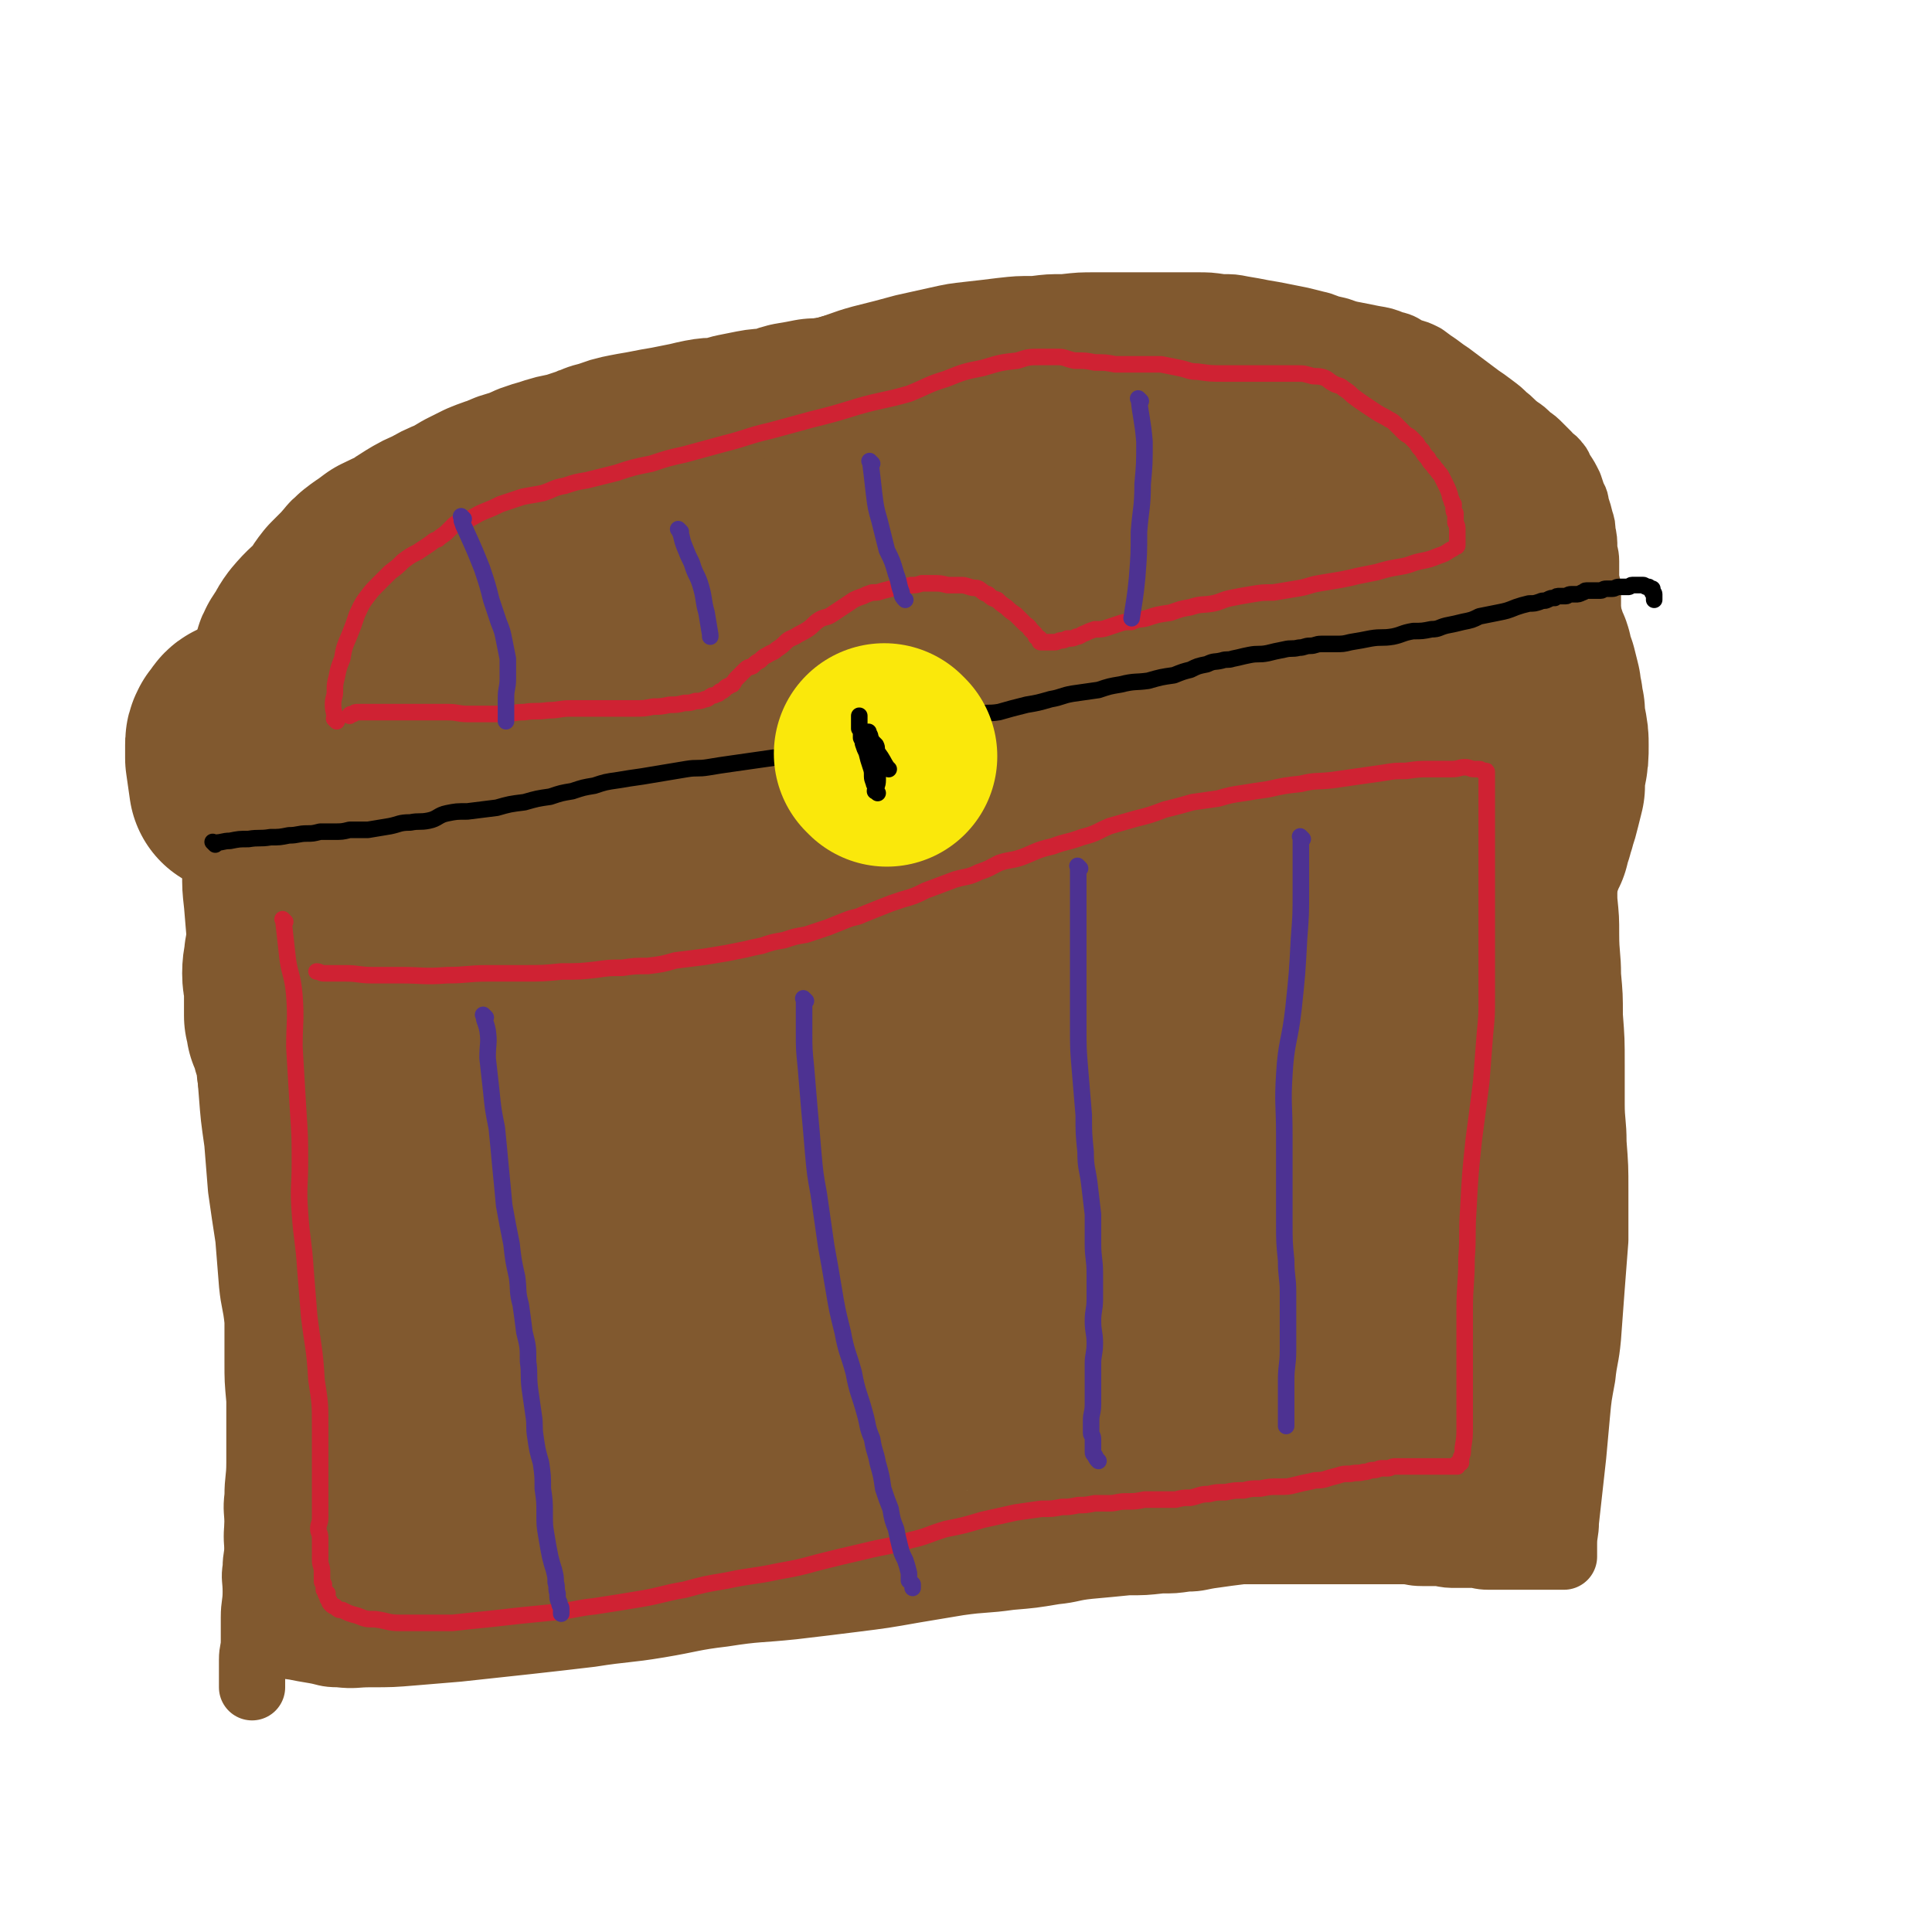
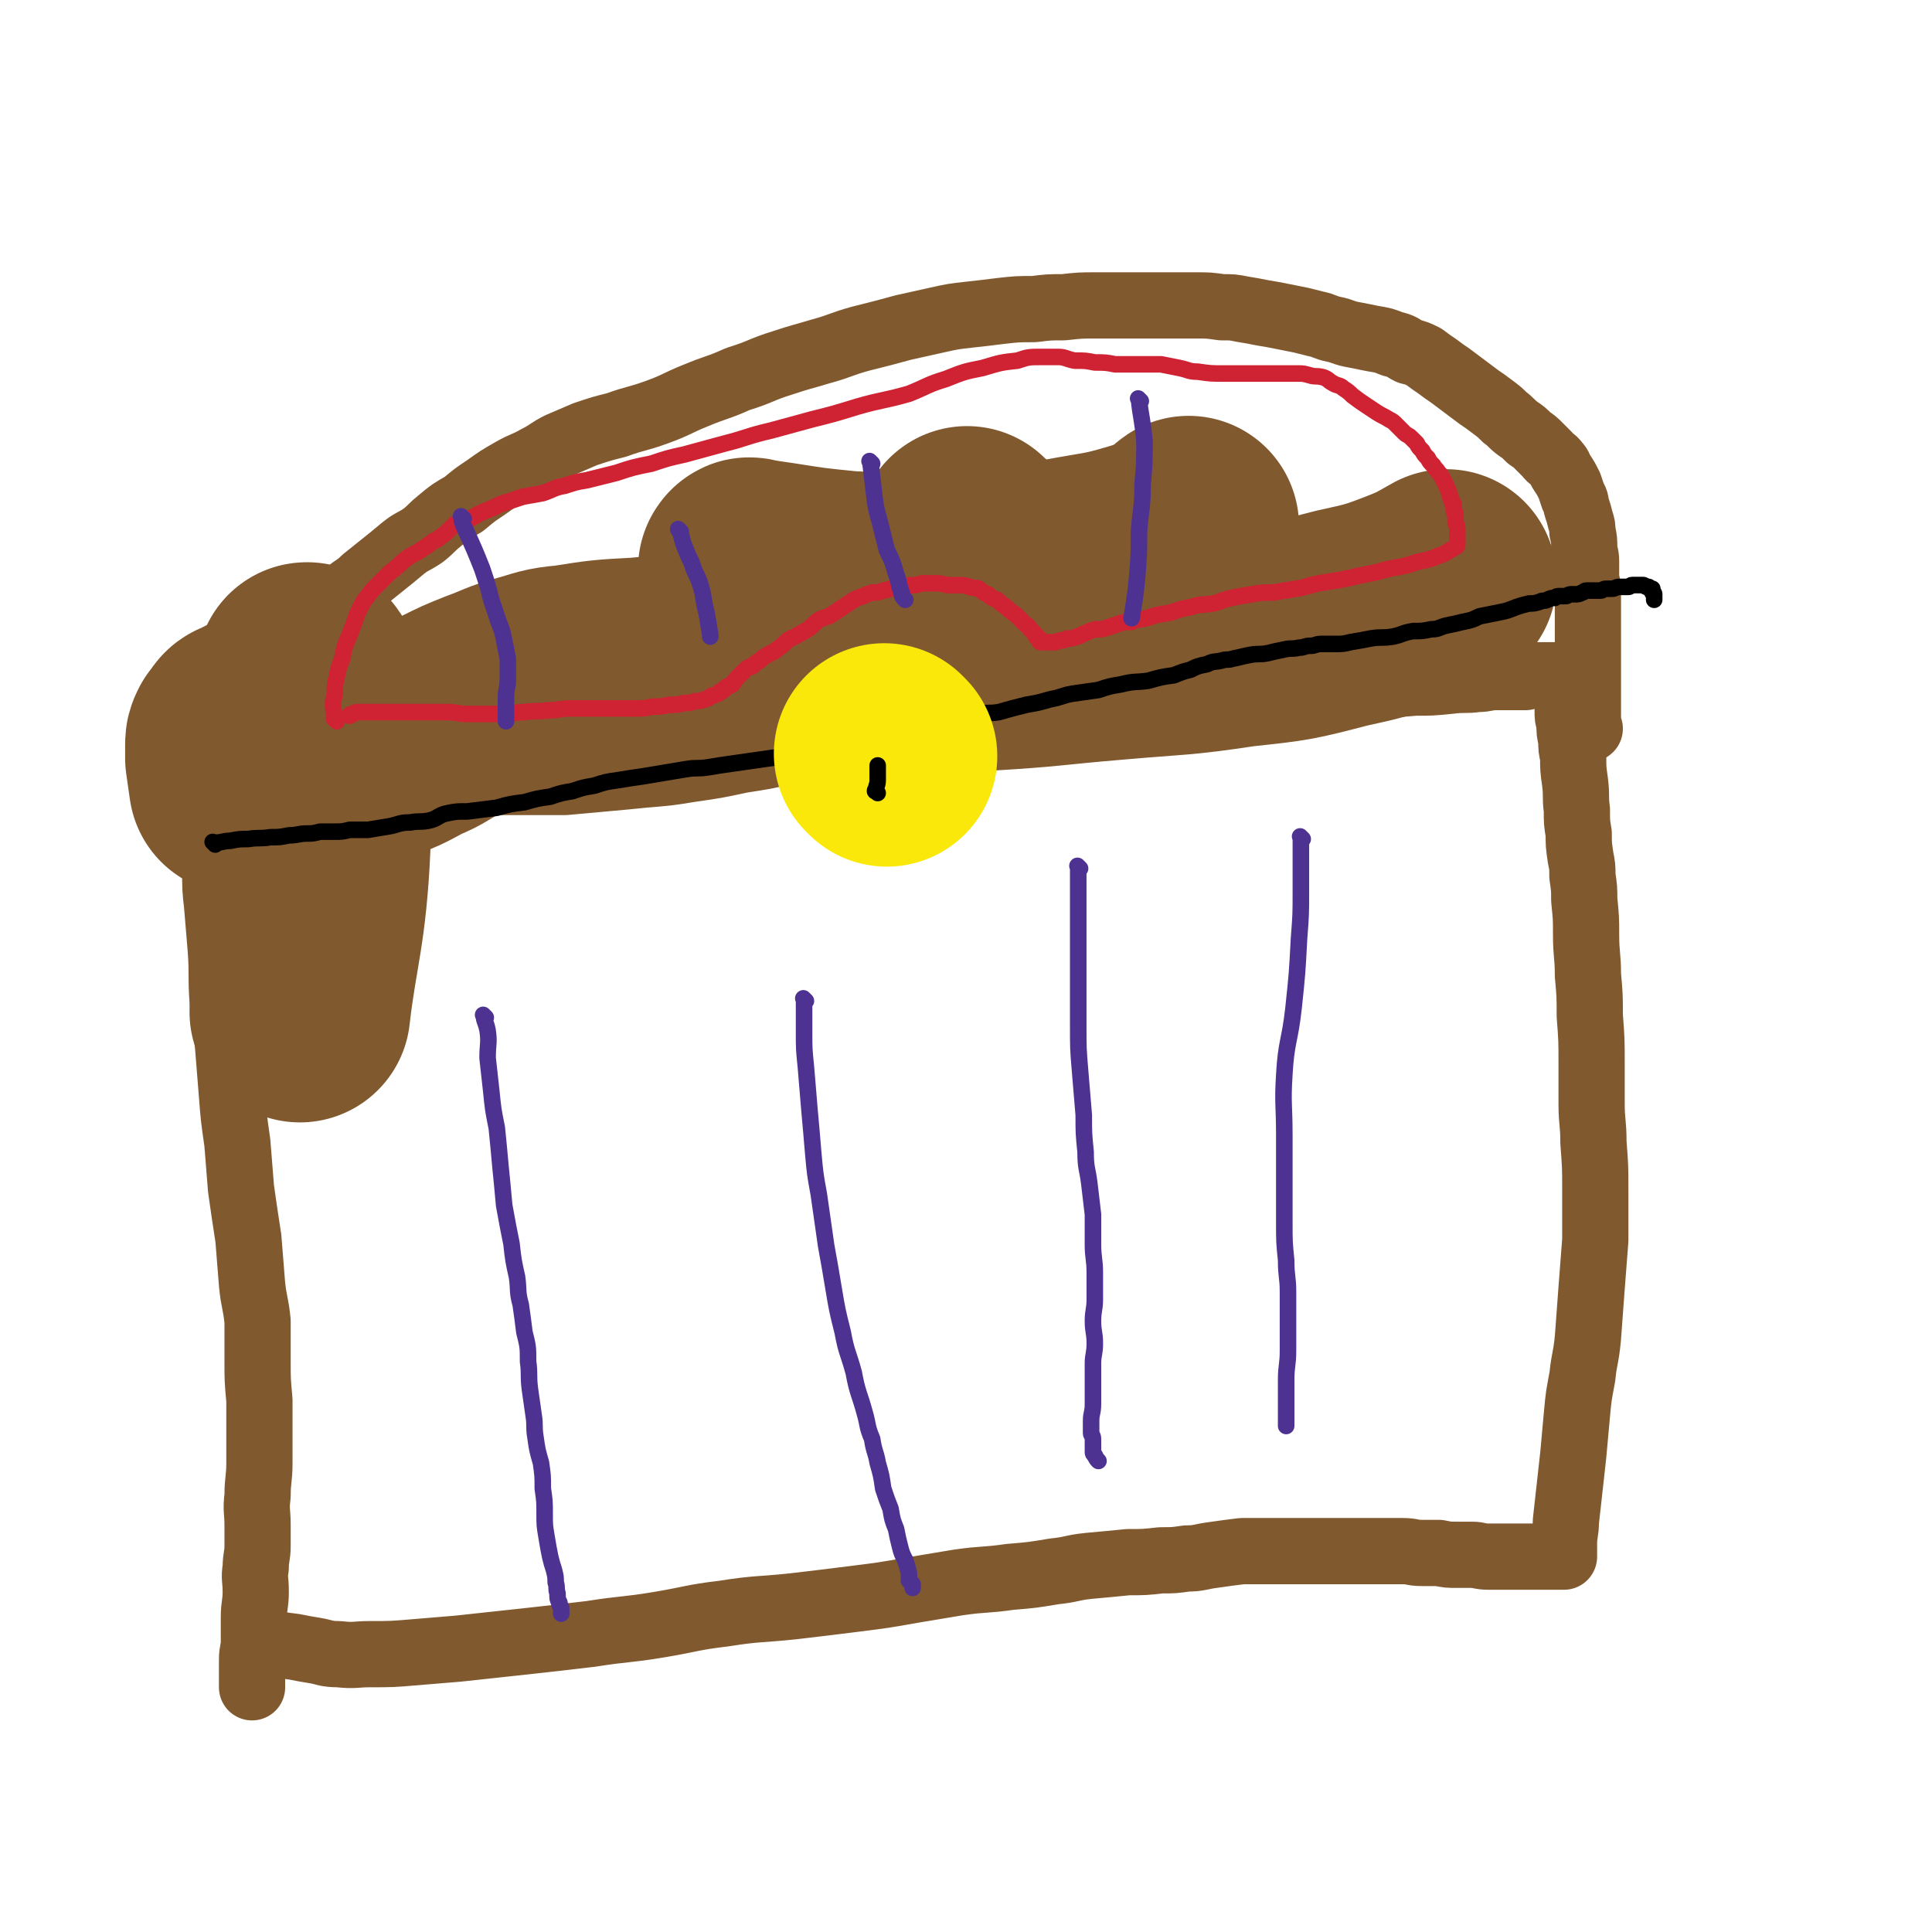
<svg xmlns="http://www.w3.org/2000/svg" viewBox="0 0 1050 1050" version="1.1">
  <g fill="none" stroke="#81592F" stroke-width="36" stroke-linecap="round" stroke-linejoin="round">
    <path d="M145,893c-1,-1 -1,-1 -1,-1 -1,-1 0,0 0,0 0,0 0,0 0,0 0,0 0,0 0,0 -1,-1 0,0 0,0 8,2 8,2 16,3 5,1 5,1 11,2 6,1 6,2 13,2 9,1 9,0 17,0 12,0 12,0 24,-1 12,-1 12,-1 24,-2 19,-2 18,-2 37,-4 18,-2 18,-2 35,-4 19,-3 19,-2 37,-5 18,-3 18,-4 35,-6 19,-3 19,-2 38,-4 17,-2 17,-2 33,-4 16,-2 16,-2 33,-5 12,-2 12,-2 24,-4 14,-2 14,-1 28,-3 12,-1 12,-1 24,-3 10,-1 9,-2 19,-3 11,-1 11,-1 21,-2 9,0 9,0 18,-1 7,0 7,0 14,-1 7,0 7,-1 15,-2 7,-1 7,-1 15,-2 9,0 9,0 18,0 7,0 7,0 13,0 7,0 7,0 13,0 7,0 7,0 14,0 8,0 8,0 15,0 7,0 7,0 14,0 6,0 5,1 11,1 5,0 5,0 9,0 5,1 5,1 10,1 4,0 4,0 8,0 4,0 4,1 9,1 4,0 4,0 8,0 2,0 2,0 4,0 3,0 3,0 5,0 1,0 1,0 2,0 2,0 2,0 3,0 2,0 2,0 3,0 1,0 1,0 2,0 1,0 1,0 2,0 1,0 1,0 2,0 1,0 1,0 3,0 1,0 1,0 2,0 0,0 0,0 1,0 0,0 0,0 1,0 0,0 0,0 1,0 0,0 0,0 0,0 1,0 1,0 1,0 1,0 1,0 1,0 0,0 0,0 0,-1 0,0 0,0 0,-1 0,-1 0,-1 0,-2 0,-2 0,-2 0,-3 0,-6 1,-6 1,-12 1,-9 1,-9 2,-18 1,-9 1,-9 2,-18 1,-11 1,-11 2,-22 1,-11 1,-10 3,-21 1,-10 2,-10 3,-21 1,-13 1,-13 2,-27 1,-13 1,-13 2,-26 0,-14 0,-14 0,-27 0,-13 0,-13 -1,-26 0,-11 -1,-11 -1,-21 0,-11 0,-11 0,-21 0,-14 0,-14 -1,-27 0,-11 0,-11 -1,-22 0,-11 -1,-11 -1,-22 0,-9 0,-9 -1,-19 0,-6 0,-6 -1,-13 0,-5 0,-5 -1,-10 -1,-7 -1,-7 -1,-13 -1,-6 -1,-6 -1,-13 -1,-7 0,-7 -1,-15 -1,-7 -1,-7 -1,-14 -1,-4 -1,-4 -1,-9 -1,-4 -1,-4 -1,-9 -1,-3 -1,-3 -1,-7 0,-3 0,-3 0,-6 0,-2 0,-2 -1,-4 0,-2 -1,-2 -1,-3 0,-1 0,-1 0,-2 0,-1 0,-1 0,-1 0,-1 -1,-1 -1,-1 -1,-1 0,-1 0,-1 0,-1 0,-1 0,-1 0,0 0,0 -1,0 0,0 0,0 -1,0 0,0 0,0 -1,0 -1,0 -1,0 -2,0 -1,0 -1,0 -3,0 -2,0 -2,0 -4,0 -4,0 -4,0 -8,1 -4,0 -4,0 -7,0 -5,0 -5,0 -9,0 -5,0 -5,1 -10,1 -7,1 -7,0 -15,1 -10,1 -10,1 -19,1 -12,1 -12,1 -24,1 -13,0 -13,0 -26,0 -15,0 -15,0 -29,0 -12,0 -12,1 -25,1 -16,1 -17,1 -33,2 -15,1 -15,2 -29,3 -17,2 -17,2 -34,5 -16,2 -16,2 -32,5 -19,3 -19,3 -38,6 -17,4 -17,4 -35,7 -17,4 -17,4 -35,7 -13,3 -13,3 -26,5 -14,3 -14,3 -28,5 -12,2 -13,2 -25,3 -10,1 -10,1 -21,2 -11,1 -11,1 -22,2 -12,0 -12,0 -23,0 -8,0 -8,0 -17,0 -8,0 -7,1 -15,1 -8,0 -8,0 -16,0 -7,0 -7,0 -14,0 -6,0 -6,1 -11,1 -4,0 -5,0 -9,0 -3,0 -3,0 -7,0 -3,0 -3,1 -7,1 -3,0 -3,0 -6,0 -3,0 -3,1 -6,1 -3,0 -3,0 -5,0 -4,0 -4,1 -8,1 -2,1 -2,0 -5,0 -3,1 -3,1 -6,1 -3,0 -3,0 -6,1 -3,1 -3,0 -5,1 -2,1 -2,2 -5,2 -1,1 -2,0 -3,1 -3,1 -2,1 -4,2 -2,1 -2,0 -3,1 -1,1 -1,1 -2,2 -1,1 -1,1 -1,2 -1,0 -1,0 -2,1 -1,2 -1,2 -2,4 -1,4 -2,4 -2,9 -1,8 0,8 0,16 0,10 0,10 1,19 1,12 1,12 2,24 1,14 0,14 1,28 1,13 2,13 3,25 1,12 1,12 2,25 1,13 1,13 3,27 1,12 1,12 2,25 2,14 2,14 4,27 1,12 1,12 2,25 1,10 2,10 3,20 0,11 0,11 0,22 0,10 0,10 1,21 0,9 0,9 0,17 0,9 0,9 0,17 0,9 -1,9 -1,18 -1,8 0,8 0,16 0,5 0,5 0,11 0,6 -1,6 -1,12 -1,6 0,6 0,13 0,7 -1,7 -1,14 0,6 0,6 0,13 0,5 -1,5 -1,10 0,3 0,3 0,6 0,2 0,2 0,4 0,2 0,2 0,3 0,1 0,1 0,2 " />
    <path d="M149,441c-1,-1 -1,-1 -1,-1 -1,-1 0,0 0,0 0,0 0,0 0,0 -4,-5 -4,-5 -8,-11 -1,-2 -1,-2 -2,-5 -1,-2 -2,-2 -3,-5 -1,-2 0,-2 -1,-4 -1,-3 -1,-3 -1,-5 0,-3 0,-3 0,-5 0,-3 0,-3 0,-5 0,-3 0,-3 1,-5 1,-4 1,-4 2,-7 1,-3 1,-3 2,-6 2,-3 2,-3 3,-5 2,-3 2,-3 4,-5 2,-4 2,-4 5,-7 3,-4 3,-4 6,-7 3,-3 3,-3 6,-6 3,-4 3,-5 6,-9 3,-3 3,-3 6,-6 3,-3 3,-3 6,-6 4,-3 3,-4 7,-7 5,-5 6,-4 11,-9 5,-4 5,-4 10,-8 5,-4 5,-4 11,-9 5,-4 5,-3 11,-7 5,-4 4,-4 9,-8 6,-5 6,-5 13,-9 6,-5 6,-5 12,-9 7,-5 7,-5 14,-9 7,-4 7,-3 14,-7 6,-3 6,-4 12,-7 7,-3 7,-3 14,-6 9,-3 9,-3 17,-5 11,-4 11,-3 22,-7 11,-4 11,-5 21,-9 12,-5 12,-4 23,-9 13,-4 12,-5 25,-9 9,-3 10,-3 20,-6 11,-3 11,-4 22,-7 12,-3 12,-3 23,-6 9,-2 9,-2 18,-4 9,-2 9,-2 18,-3 9,-1 9,-1 17,-2 9,-1 9,-1 18,-1 8,-1 8,-1 16,-1 9,-1 9,-1 18,-1 8,0 8,0 15,0 8,0 8,0 16,0 6,0 6,0 12,0 6,0 6,0 11,0 7,0 7,0 14,1 6,0 6,0 11,1 6,1 6,1 11,2 6,1 6,1 11,2 5,1 5,1 10,2 4,1 4,1 8,2 5,1 5,2 10,3 5,1 5,2 11,3 5,1 5,1 10,2 6,1 6,1 11,3 5,1 5,2 9,4 4,1 4,1 8,3 4,3 4,3 7,5 4,3 4,3 7,5 4,3 4,3 8,6 4,3 4,3 8,6 3,2 3,2 7,5 4,3 4,3 7,6 3,2 3,3 7,6 3,2 3,2 6,5 3,2 3,2 6,5 2,2 2,2 4,4 2,3 3,2 5,5 2,2 1,2 3,5 2,3 2,3 4,7 1,3 1,3 2,6 2,3 1,3 2,6 1,3 1,3 2,7 1,3 1,3 1,6 1,4 1,5 1,9 0,3 1,3 1,7 0,4 0,4 0,8 0,4 1,4 1,7 0,4 0,4 0,8 0,4 0,4 0,8 0,5 0,5 0,9 0,4 0,4 0,7 0,3 0,3 0,5 0,3 0,3 0,6 0,2 0,2 0,3 0,3 0,3 0,5 0,3 0,3 0,5 0,3 0,3 0,7 0,2 0,2 0,5 0,2 0,2 0,4 0,1 0,1 0,3 0,1 0,1 0,1 0,1 1,0 1,0 " />
  </g>
  <g fill="none" stroke="#81592F" stroke-width="120" stroke-linecap="round" stroke-linejoin="round">
-     <path d="M249,481c-1,-1 -1,-1 -1,-1 -1,-1 0,0 0,0 0,0 0,0 0,0 0,0 0,-1 0,0 -2,2 -2,3 -3,6 -5,11 -6,10 -9,22 -8,26 -8,26 -13,54 -6,36 -5,36 -8,73 -3,30 -2,30 -4,60 -1,19 -1,19 -1,38 -1,18 -1,18 0,35 1,11 1,11 3,22 1,7 0,7 1,14 2,5 3,5 4,9 1,2 1,2 2,4 1,1 1,1 2,1 1,0 1,0 1,-1 0,-3 0,-3 -1,-5 -2,-7 -2,-7 -4,-14 -6,-19 -8,-18 -13,-37 -12,-42 -11,-42 -21,-85 -4,-16 -4,-16 -7,-31 -4,-21 -3,-21 -7,-41 -1,-12 -1,-12 -3,-23 -1,-6 0,-6 -2,-12 -1,-3 -1,-3 -2,-7 0,-1 0,-1 -1,-3 0,-1 0,-1 -1,-2 0,-1 0,-1 0,-2 0,-1 0,-1 -1,-3 0,-3 0,-3 0,-5 0,-2 0,-2 0,-5 0,-3 0,-3 0,-5 0,-4 -1,-4 -1,-8 0,-5 1,-5 1,-9 1,-5 2,-5 3,-11 1,-5 1,-5 3,-9 1,-5 1,-5 2,-10 1,-2 1,-2 1,-5 1,-2 0,-3 1,-5 0,-1 1,0 1,-1 1,-1 0,-1 0,-2 0,-1 0,-1 1,-1 0,0 1,0 1,0 1,0 1,0 2,1 1,1 1,1 3,2 2,1 2,1 4,2 3,1 3,1 7,2 6,1 6,1 12,3 8,1 8,1 16,2 9,1 9,0 17,1 8,0 8,0 16,0 11,0 11,0 21,-1 12,0 12,0 24,-2 10,-1 10,-1 20,-2 11,-2 11,-1 21,-3 12,-2 12,-2 23,-5 10,-1 10,-1 19,-3 11,-2 11,-2 21,-4 12,-3 12,-3 24,-6 9,-2 9,-3 19,-4 10,-2 10,-2 20,-4 10,-1 11,-1 20,-3 11,-1 11,-2 22,-4 10,-1 10,-2 21,-3 11,-2 11,-2 23,-3 11,-2 11,-2 23,-3 9,-2 9,-2 18,-3 11,-2 11,-1 21,-2 11,-1 11,-1 21,-2 9,-1 9,-1 18,-3 8,-2 8,-2 17,-4 7,-2 7,-2 15,-3 6,-1 6,-1 12,-2 5,-1 5,-1 10,-3 4,-1 4,-1 7,-2 2,-1 2,0 5,-1 1,0 1,-1 3,-1 1,0 1,0 2,0 1,0 1,-1 2,-1 1,0 1,0 2,0 2,0 2,0 3,0 3,0 3,0 5,0 2,0 2,0 5,0 2,0 2,0 5,0 2,0 2,0 5,0 3,0 3,0 5,0 3,0 3,-1 6,-1 3,0 3,0 5,0 2,0 2,0 5,-1 1,0 1,0 3,-1 1,-1 1,-1 3,-1 1,-1 1,-1 3,-1 1,-1 1,-1 3,-1 1,-1 1,-1 3,-1 1,-1 1,-1 2,-1 2,0 2,0 4,0 2,0 2,-1 3,-1 1,0 1,0 2,0 1,0 1,0 1,0 1,0 1,0 1,0 1,0 1,0 2,1 0,1 0,1 0,2 1,2 1,2 2,5 1,3 1,3 1,6 0,3 0,3 0,7 0,5 1,5 1,9 0,6 0,6 0,11 0,7 1,7 1,13 0,8 0,8 0,15 0,8 0,8 1,15 0,8 0,8 1,16 0,8 0,8 1,16 1,8 1,8 1,16 1,9 0,9 1,17 0,7 1,7 1,15 0,8 1,8 0,16 0,9 0,9 0,18 -1,7 0,7 0,15 0,7 -1,7 -1,14 0,6 0,6 0,13 -1,7 -1,7 -1,14 -1,8 -1,8 -1,16 -1,6 0,6 -1,12 -1,6 -1,6 -2,12 -1,4 0,4 -1,8 0,4 -1,4 -1,8 -1,5 0,5 -1,9 -1,7 -1,7 -2,13 0,6 0,6 0,11 0,5 0,5 -1,11 0,4 -1,4 -1,8 0,2 0,2 0,5 0,2 -1,2 -1,4 0,1 0,1 0,3 0,1 -1,1 -1,3 0,1 0,1 0,2 0,0 -1,0 -1,1 0,0 0,0 0,1 0,0 0,0 0,0 -1,1 -1,1 -2,1 -3,1 -3,0 -6,0 -5,1 -5,1 -9,1 -7,0 -6,1 -13,1 -6,0 -6,0 -12,0 -6,0 -6,0 -11,0 -5,1 -5,1 -11,1 -6,0 -6,0 -13,0 -7,0 -7,0 -14,1 -8,1 -8,1 -16,2 -6,1 -6,1 -13,1 -6,1 -6,1 -13,1 -8,1 -8,1 -16,1 -9,1 -9,1 -18,1 -8,1 -8,1 -17,1 -9,1 -9,1 -18,1 -10,1 -10,1 -21,1 -11,0 -11,0 -21,0 -9,0 -9,0 -18,1 -11,1 -11,1 -22,2 -10,1 -10,0 -21,1 -10,1 -10,1 -19,3 -9,1 -9,1 -18,2 -10,1 -10,1 -20,2 -9,0 -9,0 -18,1 -9,0 -9,0 -17,1 -8,1 -8,1 -17,2 -9,1 -9,1 -17,2 -7,0 -7,1 -14,2 -6,0 -6,1 -11,1 -5,0 -5,0 -10,0 -5,0 -5,0 -10,0 -5,0 -5,-1 -10,-1 -6,0 -6,0 -12,1 -6,1 -6,1 -12,2 -5,1 -5,1 -10,2 -5,1 -5,0 -9,1 -5,1 -5,2 -9,2 -4,1 -5,0 -9,0 -5,0 -5,1 -9,2 -5,1 -5,0 -10,1 -4,1 -4,1 -8,2 -4,1 -4,0 -8,1 -3,0 -3,1 -6,1 -1,0 -2,0 -3,0 -1,0 -1,1 -3,1 -1,0 -1,0 -3,0 -1,0 -1,1 -2,1 -1,0 -1,0 -2,0 -1,0 -1,1 -3,1 -1,0 -1,0 -2,0 -1,0 -1,0 -2,0 -1,0 -1,0 -2,0 0,0 0,0 -1,0 0,0 0,0 0,0 -1,0 0,0 0,-1 0,-1 0,-1 0,-2 0,-3 0,-3 1,-6 1,-5 1,-5 3,-9 2,-7 2,-7 4,-14 3,-9 2,-9 6,-18 4,-12 4,-12 9,-23 7,-16 8,-15 14,-31 8,-21 7,-21 15,-43 6,-17 5,-18 12,-35 6,-19 6,-19 14,-37 5,-13 5,-13 11,-25 4,-7 4,-7 7,-14 2,-4 2,-4 4,-8 1,-2 1,-2 2,-4 1,-1 0,-1 1,-2 1,-1 1,-1 2,-1 0,-1 -1,-1 -1,-1 0,-1 1,-1 1,-1 0,0 0,0 0,0 0,-1 1,-1 1,-1 1,0 1,1 2,2 1,1 0,1 1,3 2,6 3,5 4,12 5,20 5,20 9,41 4,21 3,21 6,42 2,15 2,15 4,30 1,10 1,10 2,19 0,10 0,11 1,21 0,10 0,10 1,20 0,6 1,6 1,13 0,4 0,4 0,8 0,1 0,1 0,3 0,1 0,2 0,2 0,0 0,-1 0,-2 1,-10 1,-10 1,-21 0,-34 -2,-34 -1,-69 0,-30 0,-30 2,-59 3,-31 2,-31 7,-61 4,-25 5,-25 12,-49 4,-13 4,-13 9,-25 1,-4 1,-4 3,-7 0,-1 1,-2 2,-1 0,0 0,1 0,3 1,11 1,11 1,23 0,30 0,30 -2,60 -2,34 -2,34 -7,67 -3,24 -3,24 -7,48 -2,11 -3,11 -5,21 -1,6 -1,6 -1,11 0,2 0,2 0,4 0,0 0,1 0,1 0,0 1,0 1,-1 2,-3 3,-2 4,-5 8,-18 8,-18 14,-37 10,-28 8,-29 17,-57 6,-18 6,-18 12,-36 4,-14 4,-14 9,-27 3,-9 3,-9 7,-17 2,-4 2,-4 5,-7 1,-1 1,-1 2,-1 1,0 2,0 2,0 4,7 4,8 7,16 9,24 10,24 17,49 7,28 6,29 11,57 4,20 3,20 7,40 1,10 1,10 3,20 1,4 1,5 3,9 1,2 1,3 3,3 5,1 7,2 11,-1 11,-12 13,-13 19,-29 16,-39 14,-40 23,-81 10,-46 6,-47 14,-92 5,-32 5,-32 12,-63 2,-13 3,-13 7,-26 1,-3 1,-3 2,-7 0,-1 0,-2 0,-1 -1,1 -2,2 -3,6 -9,26 -9,26 -16,53 -13,43 -11,43 -25,86 -15,45 -14,45 -33,88 -13,31 -14,31 -30,60 -13,22 -14,21 -29,42 -8,12 -8,12 -17,22 -3,5 -3,5 -8,9 -2,1 -3,3 -5,2 -2,-1 -3,-3 -3,-6 -1,-27 -2,-28 0,-54 4,-36 4,-36 12,-71 7,-30 7,-30 17,-60 7,-18 9,-17 18,-34 8,-15 8,-15 17,-29 3,-6 2,-7 6,-13 2,-2 2,-2 4,-4 1,-1 1,-1 2,-2 0,0 0,0 0,0 0,9 1,9 1,18 -1,27 -2,27 -4,54 -2,21 -2,21 -3,42 -1,11 -2,11 -1,23 1,10 1,11 4,21 2,7 1,8 6,14 4,6 4,8 11,10 12,2 16,4 27,-2 18,-11 18,-14 31,-31 26,-34 25,-35 47,-72 16,-29 14,-30 30,-60 10,-19 10,-19 21,-38 6,-11 6,-11 13,-21 2,-4 3,-4 5,-8 1,-1 1,-2 2,-2 0,0 1,0 1,1 0,7 0,7 -1,15 -3,29 -2,30 -7,59 -6,45 -5,45 -14,89 -7,38 -8,38 -18,75 -6,26 -7,25 -14,51 -3,9 -3,9 -6,19 -1,3 -1,2 -2,5 -1,1 -2,3 -1,2 4,-6 6,-7 11,-15 15,-25 16,-25 30,-50 17,-31 16,-31 30,-63 13,-29 12,-30 23,-60 8,-21 9,-21 17,-41 4,-9 4,-9 7,-18 2,-2 1,-3 3,-5 1,-1 1,-2 2,-1 0,1 0,2 0,4 0,16 0,16 0,32 0,33 0,33 -1,65 -1,26 -1,26 -3,51 -1,13 -2,13 -3,26 0,8 0,8 0,16 0,6 0,6 2,12 0,4 0,4 3,6 1,2 3,3 5,1 8,-4 10,-4 15,-13 16,-28 17,-29 28,-59 13,-37 12,-37 21,-75 7,-30 6,-31 11,-61 3,-18 3,-18 6,-36 1,-7 1,-7 2,-15 1,-1 2,-1 2,-2 1,-1 0,-2 0,-1 -1,3 0,5 -1,9 -3,14 -3,14 -6,27 -4,20 -3,20 -8,40 -3,13 -4,13 -9,26 -4,10 -4,10 -9,20 -2,7 -2,7 -5,14 -2,4 -3,4 -5,8 -1,3 -1,3 -2,5 -1,2 -1,2 -1,3 -1,0 -1,0 -1,0 0,0 -1,0 0,0 1,-3 2,-2 4,-5 3,-7 3,-7 5,-15 2,-9 2,-9 3,-18 0,-13 0,-13 -2,-26 -1,-14 -1,-15 -3,-28 -2,-10 -3,-10 -6,-19 -2,-6 -3,-6 -5,-12 -2,-6 -2,-6 -4,-11 -2,-4 -2,-4 -4,-8 -1,-3 -1,-3 -2,-7 -1,-2 -1,-2 -2,-4 0,-1 1,-2 0,-2 0,-1 -1,-1 -1,-1 -1,0 0,-2 0,-1 1,1 0,2 1,4 1,3 1,3 3,6 2,3 3,3 5,5 3,3 3,3 6,5 4,3 4,2 8,4 5,2 5,2 9,3 5,1 5,1 10,0 5,-1 6,0 10,-2 5,-2 5,-3 10,-6 4,-3 4,-3 9,-6 4,-3 4,-3 8,-7 4,-2 4,-2 7,-5 2,-2 2,-2 4,-5 1,-2 1,-2 3,-5 1,-2 1,-2 3,-5 1,-4 1,-4 3,-7 1,-4 1,-4 2,-7 1,-4 1,-3 2,-7 1,-3 1,-3 2,-7 1,-4 1,-4 2,-8 0,-6 0,-6 1,-11 1,-5 1,-5 1,-11 0,-4 0,-4 -1,-9 -1,-5 -1,-5 -1,-9 -1,-3 -1,-3 -1,-6 -1,-3 -1,-3 -1,-6 -1,-4 -1,-4 -2,-8 -1,-3 -2,-3 -2,-6 -1,-2 0,-2 -1,-4 -1,-2 -1,-2 -2,-4 -1,-2 0,-2 -1,-4 -1,-3 -2,-3 -3,-5 -2,-3 -2,-3 -3,-6 -2,-3 -2,-3 -3,-6 -2,-4 -1,-4 -3,-7 -2,-3 -2,-3 -4,-6 -1,-2 -1,-3 -2,-5 -2,-3 -2,-2 -4,-5 -2,-3 -1,-4 -3,-7 -1,-2 -2,-2 -4,-5 -2,-3 -1,-3 -3,-7 -2,-3 -2,-3 -4,-6 -2,-3 -2,-4 -5,-6 -1,-3 -2,-2 -3,-4 -3,-3 -3,-3 -5,-5 -3,-2 -3,-2 -6,-4 -3,-2 -3,-2 -5,-4 -3,-2 -3,-3 -7,-4 -3,-2 -3,-1 -7,-3 -3,-2 -3,-2 -7,-4 -3,-2 -3,-2 -7,-4 -2,-2 -3,-1 -5,-3 -4,-2 -4,-2 -8,-4 -4,-2 -4,-2 -8,-4 -3,-1 -3,-1 -7,-2 -4,-1 -4,-1 -9,-2 -4,-2 -4,-2 -8,-4 -4,-1 -4,0 -8,-1 -4,-1 -4,-1 -8,-2 -3,-1 -3,-1 -7,-2 -3,-1 -3,-1 -7,-1 -4,-1 -4,-1 -9,-1 -3,0 -3,-1 -7,-1 -5,0 -5,0 -9,0 -4,0 -4,-1 -8,-1 -3,0 -3,0 -7,0 -4,0 -4,0 -8,0 -4,0 -4,0 -8,0 -4,0 -4,0 -7,0 -5,0 -5,0 -10,0 -6,0 -6,0 -11,0 -5,0 -5,1 -11,1 -5,0 -5,0 -10,0 -5,0 -5,0 -9,0 -4,0 -4,0 -9,1 -3,0 -3,1 -7,1 -4,0 -4,0 -7,1 -4,0 -4,0 -8,1 -4,0 -4,0 -8,1 -5,0 -5,0 -9,1 -5,0 -5,0 -10,1 -5,1 -5,1 -10,1 -4,1 -4,2 -9,2 -4,1 -4,1 -8,1 -4,1 -4,2 -9,2 -5,1 -5,1 -10,1 -5,1 -5,1 -11,2 -4,1 -4,2 -9,3 -6,1 -6,0 -11,1 -5,1 -5,1 -10,2 -4,1 -4,2 -8,2 -5,1 -5,0 -10,1 -5,1 -4,1 -9,2 -5,1 -5,1 -10,2 -6,1 -6,1 -11,2 -5,1 -6,1 -11,2 -5,1 -5,1 -10,3 -4,1 -5,1 -9,3 -6,2 -6,2 -12,4 -6,1 -6,1 -12,3 -7,2 -7,2 -13,5 -6,2 -6,1 -11,4 -4,1 -4,1 -9,3 -4,2 -4,2 -8,4 -5,3 -5,3 -9,5 -5,2 -5,2 -10,5 -5,2 -5,2 -10,5 -5,3 -4,3 -9,6 -5,2 -5,2 -9,4 -4,3 -4,3 -7,5 -4,3 -4,3 -7,7 -4,4 -4,4 -8,8 -4,5 -3,5 -7,10 -5,5 -6,5 -11,11 -3,4 -2,4 -5,8 -2,3 -2,3 -3,7 -1,2 -1,4 -1,5 " />
    <path d="M169,388c-1,-1 -1,-1 -1,-1 -1,-1 0,0 0,0 0,0 0,0 0,0 0,0 0,0 0,0 -1,-1 0,0 0,0 -5,1 -6,1 -12,2 -4,1 -4,1 -9,2 -2,1 -2,2 -4,2 -2,1 -2,0 -5,1 -2,1 -1,1 -3,2 -2,1 -2,0 -3,1 -1,1 0,1 -1,2 -1,1 -1,1 -2,2 -1,2 -1,2 -1,4 0,4 0,4 0,7 1,7 1,7 2,14 0,0 0,0 0,0 " />
    <path d="M168,367c-1,-1 -1,-1 -1,-1 -1,-1 0,0 0,0 0,0 0,0 0,0 0,0 0,-1 0,0 -1,0 0,1 0,3 1,4 1,4 1,9 1,11 1,11 1,22 2,30 6,30 5,59 -2,46 -7,56 -11,91 " />
    <path d="M187,416c-1,-1 -1,-1 -1,-1 -1,-1 0,0 0,0 0,0 0,0 0,0 0,0 -1,0 0,0 1,-1 2,-1 4,-2 6,-2 6,-1 13,-4 11,-4 11,-4 22,-10 10,-4 9,-5 19,-10 10,-5 10,-5 20,-9 11,-4 11,-5 22,-8 11,-3 11,-4 23,-5 19,-3 19,-3 38,-4 21,-2 21,-2 43,-2 31,-1 31,1 63,1 41,0 41,0 81,-3 36,-2 36,-3 72,-6 34,-3 35,-2 68,-7 28,-3 28,-3 55,-10 18,-4 19,-4 37,-11 10,-4 11,-5 20,-10 " />
    <path d="M408,310c-1,-1 -2,-1 -1,-1 0,-1 1,0 2,0 6,1 6,1 13,2 19,3 19,3 39,5 29,1 30,3 59,1 29,-1 29,-3 58,-8 21,-4 22,-3 42,-9 10,-3 11,-4 20,-9 3,-1 3,-3 6,-5 " />
    <path d="M527,293c-1,-1 -1,-1 -1,-1 -1,-1 0,0 0,0 0,0 0,0 0,0 8,7 7,8 16,13 17,10 17,11 36,18 23,8 24,6 48,12 3,1 3,0 6,1 " />
-     <path d="M632,318c-1,-1 -1,-1 -1,-1 -1,-1 0,0 0,0 " />
  </g>
  <g fill="none" stroke="#000000" stroke-width="9" stroke-linecap="round" stroke-linejoin="round">
    <path d="M117,459c-1,-1 -1,-1 -1,-1 -1,-1 0,0 0,0 0,0 0,0 0,0 0,0 0,0 0,0 -1,-1 0,0 0,0 5,0 5,-1 9,-1 5,-1 5,-1 10,-1 6,-1 6,0 12,-1 5,0 5,0 10,-1 5,0 5,-1 10,-1 3,0 3,0 7,-1 4,0 4,0 7,0 5,0 5,0 9,-1 5,0 5,0 10,0 6,-1 6,-1 12,-2 5,-1 5,-2 11,-2 5,-1 5,0 10,-1 5,-1 5,-3 10,-4 5,-1 5,-1 11,-1 8,-1 8,-1 16,-2 7,-2 7,-2 15,-3 7,-2 7,-2 14,-3 6,-2 6,-2 12,-3 6,-2 6,-2 12,-3 6,-2 6,-2 13,-3 6,-1 6,-1 13,-2 6,-1 6,-1 12,-2 6,-1 6,-1 12,-2 6,-1 6,0 12,-1 6,-1 6,-1 13,-2 7,-1 7,-1 14,-2 7,-1 7,-1 14,-2 6,-1 6,-1 12,-2 6,-1 6,-1 11,-3 8,-1 8,-1 15,-2 8,-2 8,-3 16,-5 9,-2 9,-2 17,-4 6,-1 6,-1 12,-3 5,-1 5,-1 11,-2 5,-1 5,-1 10,-2 7,-1 7,0 13,-1 7,-2 7,-2 15,-4 6,-1 6,-1 13,-3 6,-1 6,-2 12,-3 7,-1 7,-1 14,-2 6,-2 6,-2 12,-3 8,-2 8,-1 15,-2 7,-2 7,-2 14,-3 5,-2 5,-2 9,-3 4,-2 4,-2 9,-3 4,-2 4,-1 8,-2 3,-1 3,0 6,-1 5,-1 4,-1 9,-2 5,-1 5,0 10,-1 4,-1 4,-1 9,-2 4,-1 4,0 8,-1 3,0 3,-1 6,-1 3,0 3,-1 6,-1 3,0 3,0 7,0 5,0 5,0 9,-1 6,-1 6,-1 11,-2 6,-1 6,0 12,-1 5,-1 5,-2 11,-3 5,0 5,0 10,-1 4,0 4,-1 8,-2 5,-1 5,-1 9,-2 5,-1 5,-1 9,-3 5,-1 5,-1 10,-2 5,-1 5,-1 10,-3 3,-1 3,-1 7,-2 3,0 3,0 6,-1 2,-1 2,0 4,-1 2,-1 2,-1 4,-1 1,-1 1,-1 3,-1 1,0 1,0 1,0 1,0 1,0 2,0 1,0 1,-1 3,-1 1,0 1,0 2,0 2,0 2,0 4,-1 1,0 1,-1 2,-1 2,0 2,0 3,0 1,0 1,0 1,0 1,0 1,0 2,0 0,0 0,0 1,0 1,0 1,0 1,0 1,0 1,-1 3,-1 1,0 1,0 3,0 2,0 2,-1 4,-1 1,0 1,0 3,0 1,0 1,0 2,0 1,0 1,-1 2,-1 0,0 0,0 1,0 0,0 0,0 0,0 1,0 1,0 1,0 1,0 1,0 1,0 1,0 1,0 1,0 1,0 1,0 1,0 1,0 1,0 1,0 1,0 1,1 2,1 0,0 1,0 1,0 0,0 0,1 1,1 0,0 1,0 1,0 0,0 0,1 0,2 0,0 1,0 1,1 0,0 0,0 0,0 0,1 0,1 0,1 0,1 0,1 0,1 0,1 0,1 0,1 " />
  </g>
  <g fill="none" stroke="#FAE80B" stroke-width="120" stroke-linecap="round" stroke-linejoin="round">
    <path d="M482,411c-1,-1 -1,-1 -1,-1 -1,-1 0,0 0,0 " />
  </g>
  <g fill="none" stroke="#000000" stroke-width="9" stroke-linecap="round" stroke-linejoin="round">
    <path d="M477,431c-1,-1 -1,-1 -1,-1 -1,-1 0,0 0,0 0,0 0,0 0,0 0,0 -1,0 0,0 0,-3 1,-3 1,-6 0,-2 0,-2 0,-5 0,-2 0,-2 0,-3 " />
-     <path d="M483,418c-1,-1 -1,-1 -1,-1 -1,-1 0,0 0,0 -2,-3 -2,-4 -5,-8 -1,-2 0,-2 -1,-4 -1,-1 -1,-1 -2,-2 -1,-2 -1,-2 -2,-4 0,-1 0,-2 0,-1 0,1 1,1 1,3 1,3 1,4 1,7 1,3 1,3 1,6 0,3 0,3 0,5 0,2 0,2 0,3 0,1 0,1 0,2 0,1 0,1 0,2 0,0 0,0 0,0 0,-1 -1,-2 -1,-4 0,-3 0,-3 -1,-6 -1,-3 -1,-3 -2,-7 -1,-2 -1,-2 -2,-5 0,-1 0,-1 -1,-3 0,-1 0,-1 0,-2 0,-2 0,-2 -1,-3 0,-2 0,-2 0,-3 0,-2 0,-2 0,-4 0,0 0,0 0,0 " />
  </g>
  <g fill="none" stroke="#CF2233" stroke-width="9" stroke-linecap="round" stroke-linejoin="round">
-     <path d="M155,501c-1,-1 -1,-1 -1,-1 -1,-1 0,0 0,0 0,0 0,0 0,0 1,9 1,9 2,18 1,11 3,11 4,23 1,14 0,14 0,28 1,17 1,17 2,34 1,15 1,15 1,29 0,13 -1,13 0,27 1,15 2,15 3,31 1,12 1,12 2,25 2,17 3,17 4,35 2,13 2,13 2,25 0,11 0,12 0,23 0,8 0,8 0,16 0,6 0,6 0,11 0,3 -1,3 -1,6 0,2 1,2 1,5 0,1 0,1 0,3 0,2 0,2 0,4 0,3 0,3 0,5 0,3 1,3 1,6 0,3 0,3 0,5 0,1 0,1 1,2 0,1 0,1 0,2 0,0 0,0 0,1 1,1 1,1 2,2 0,0 -1,0 -1,0 0,1 1,1 1,2 0,1 0,1 1,2 0,1 0,1 1,2 1,1 1,1 2,1 2,2 2,2 4,2 4,2 4,2 8,3 5,2 5,2 10,2 7,1 7,2 13,2 7,0 7,0 14,0 8,0 8,0 15,0 9,-1 9,-1 19,-2 9,-1 9,-1 18,-2 10,-1 10,-1 20,-2 10,-1 10,-2 20,-3 13,-2 13,-2 25,-4 12,-2 12,-3 24,-5 11,-3 11,-3 23,-5 14,-3 14,-2 28,-5 11,-2 11,-2 22,-5 12,-3 12,-3 25,-6 12,-3 12,-2 25,-6 9,-2 9,-3 19,-6 10,-2 10,-2 20,-5 9,-2 9,-2 18,-4 7,-1 7,-1 14,-2 6,0 6,0 11,-1 4,0 4,0 9,-1 4,0 4,0 9,-1 4,0 4,0 8,0 4,0 4,-1 9,-1 5,0 5,0 10,-1 4,0 4,0 9,0 4,0 4,0 8,0 4,-1 4,-1 8,-1 5,-1 5,-2 10,-2 4,-1 4,-1 9,-1 5,-1 5,-1 10,-1 4,-1 4,-1 9,-1 5,-1 5,-1 10,-1 5,0 5,0 9,-1 4,-1 4,-1 9,-2 3,-1 3,0 7,-1 3,-1 3,-1 7,-2 3,-1 3,-1 7,-1 4,-1 4,0 7,-1 3,0 3,-1 5,-1 3,0 3,-1 5,-1 1,0 1,0 3,0 2,0 2,-1 4,-1 1,0 1,0 3,0 1,0 1,0 3,0 1,0 1,0 3,0 1,0 1,0 3,0 1,0 1,0 2,0 2,0 2,0 3,0 2,0 2,0 3,0 2,0 2,0 3,0 1,0 1,0 3,0 1,0 1,0 2,0 1,0 1,0 2,0 1,0 1,0 2,0 0,0 0,0 1,0 0,0 1,0 1,0 0,-1 0,-1 0,-1 0,-1 0,-1 1,-1 0,-1 1,0 1,0 0,-1 0,-2 0,-3 1,-2 1,-2 1,-5 1,-6 1,-6 1,-12 0,-10 0,-10 0,-19 0,-10 0,-10 0,-20 0,-12 0,-12 0,-24 0,-14 1,-14 1,-28 1,-13 0,-13 1,-27 1,-19 1,-19 3,-38 2,-15 2,-15 4,-31 1,-13 1,-13 2,-26 1,-10 1,-10 1,-20 0,-8 0,-8 0,-17 0,-8 0,-8 0,-16 0,-10 0,-10 0,-20 0,-9 0,-9 0,-18 0,-8 0,-8 0,-16 0,-5 0,-5 0,-10 0,-4 0,-4 0,-7 0,-3 0,-3 0,-6 0,-3 0,-3 0,-5 0,-2 0,-2 0,-3 0,-1 0,-1 0,-2 0,-1 0,-1 0,-1 0,-1 0,-1 0,-1 0,-1 0,-1 -1,-1 0,0 -1,0 -1,0 -1,0 -1,-1 -2,-1 -1,0 -1,0 -3,0 -2,0 -2,-1 -5,-1 -3,0 -3,1 -7,1 -6,0 -6,0 -12,0 -6,0 -6,0 -13,1 -6,0 -6,0 -12,1 -7,1 -7,1 -14,2 -7,1 -7,1 -14,2 -9,1 -9,0 -17,2 -9,1 -9,1 -18,3 -7,1 -7,1 -13,2 -7,1 -7,1 -14,3 -7,1 -7,1 -14,2 -7,2 -7,2 -15,4 -8,3 -8,3 -16,5 -7,2 -7,2 -14,4 -7,3 -7,4 -15,6 -8,3 -8,2 -16,5 -9,2 -9,3 -17,6 -6,2 -6,1 -12,3 -6,3 -5,3 -11,5 -6,3 -6,2 -13,4 -8,3 -8,3 -16,6 -6,3 -6,3 -13,5 -6,2 -6,2 -11,4 -5,2 -5,2 -10,4 -4,2 -4,1 -9,3 -5,2 -5,2 -10,4 -6,2 -6,2 -12,4 -6,1 -6,1 -12,3 -6,1 -6,1 -12,3 -5,1 -5,1 -9,2 -5,1 -5,1 -10,2 -6,1 -6,1 -12,2 -8,1 -8,1 -16,2 -7,2 -7,2 -15,3 -7,0 -7,0 -14,1 -7,0 -7,0 -14,1 -9,1 -9,1 -19,1 -10,1 -10,1 -21,1 -9,0 -9,0 -19,0 -11,0 -11,1 -22,1 -13,1 -13,0 -25,0 -8,0 -8,0 -16,0 -7,0 -7,-1 -14,-1 -6,0 -6,0 -12,0 -2,0 -2,-1 -4,-1 " />
    <path d="M183,392c-1,-1 -1,-1 -1,-1 -1,-1 0,0 0,0 0,0 0,0 0,0 0,0 0,0 0,0 -1,-1 0,0 0,0 0,0 0,0 0,0 0,-4 -1,-4 -1,-8 0,-4 1,-4 1,-7 0,-4 0,-4 1,-8 1,-5 1,-5 3,-10 1,-6 1,-6 4,-13 2,-5 2,-5 4,-11 2,-4 2,-5 5,-9 3,-4 3,-4 7,-8 3,-3 3,-3 6,-6 4,-3 4,-3 7,-6 4,-3 4,-3 8,-5 3,-2 3,-2 6,-4 3,-2 2,-2 5,-3 2,-2 3,-2 5,-4 2,-2 2,-2 4,-4 3,-2 3,-1 6,-2 5,-2 5,-3 10,-5 5,-2 5,-2 9,-4 6,-2 6,-2 12,-4 5,-1 6,-1 11,-2 6,-2 6,-3 12,-4 6,-2 6,-2 12,-3 8,-2 8,-2 16,-4 9,-3 9,-3 19,-5 9,-3 9,-3 18,-5 11,-3 11,-3 22,-6 12,-3 12,-4 25,-7 11,-3 11,-3 22,-6 12,-3 12,-3 25,-7 14,-4 14,-3 28,-7 10,-4 10,-5 20,-8 10,-4 10,-4 20,-6 10,-3 10,-3 19,-4 6,-2 6,-2 13,-2 4,0 4,0 9,0 4,0 4,1 9,2 6,0 6,0 11,1 6,0 6,0 11,1 6,0 6,0 12,0 6,0 7,0 13,0 5,1 5,1 10,2 5,1 5,2 10,2 7,1 7,1 14,1 8,0 8,0 15,0 8,0 8,0 16,0 5,0 5,0 9,0 4,0 3,0 7,1 3,1 3,0 7,1 3,1 3,2 5,3 3,2 4,1 6,3 3,2 3,2 5,4 4,3 4,3 7,5 3,2 3,2 6,4 3,2 4,2 7,4 2,1 2,1 4,3 2,2 2,2 4,4 2,2 2,1 4,3 1,1 1,1 3,3 1,2 1,2 3,4 1,2 1,2 3,4 1,2 1,2 3,4 1,2 1,1 3,4 1,1 1,1 2,3 1,2 1,2 2,4 1,2 1,2 2,5 0,1 0,1 1,3 0,1 0,1 1,2 0,1 0,1 0,2 0,2 0,2 1,3 0,1 0,1 0,3 0,1 0,1 0,2 1,2 1,2 1,4 0,1 0,1 0,1 0,1 0,1 0,2 0,1 0,1 0,2 0,1 0,1 0,1 0,1 0,1 0,2 0,0 0,0 0,0 0,1 0,1 -1,1 -1,1 -1,1 -3,2 -3,2 -3,2 -6,3 -5,2 -5,2 -10,3 -5,1 -5,2 -11,3 -6,1 -6,1 -13,3 -5,1 -5,1 -10,2 -4,1 -4,1 -9,2 -6,1 -6,1 -12,2 -6,1 -6,2 -13,3 -6,1 -6,1 -12,2 -6,0 -6,0 -12,1 -6,1 -6,1 -11,2 -5,1 -5,2 -10,3 -6,1 -6,0 -12,2 -6,1 -5,1 -11,3 -7,1 -7,1 -13,3 -4,1 -4,0 -8,2 -4,0 -4,0 -7,1 -3,1 -3,1 -6,2 -3,1 -3,1 -7,1 -3,1 -3,1 -5,2 -3,1 -3,2 -5,2 -2,1 -2,1 -5,1 -2,1 -2,1 -3,1 -2,0 -2,1 -4,1 -1,0 -1,0 -2,0 -1,0 -1,0 -2,0 -1,0 -1,0 -1,0 -1,0 -1,0 -1,0 0,0 -1,0 -1,0 -1,0 -1,0 -1,-1 0,0 0,-1 0,-1 -1,-1 -1,0 -2,-1 0,-1 0,-1 -1,-2 -1,-1 -1,-1 -2,-2 -1,-2 -2,-2 -3,-3 -3,-3 -3,-3 -5,-5 -3,-2 -3,-2 -5,-4 -3,-2 -3,-2 -5,-4 -3,-1 -3,-1 -5,-3 -3,-1 -2,-1 -5,-3 -2,-1 -2,0 -5,-1 -3,-1 -3,-1 -5,-1 -3,0 -3,0 -7,0 -4,-1 -4,-1 -8,-1 -3,0 -3,0 -6,0 -3,1 -3,1 -6,1 -3,1 -4,0 -7,1 -4,1 -4,1 -8,2 -3,1 -3,1 -6,1 -3,1 -3,1 -5,2 -3,1 -3,1 -5,2 -3,2 -3,2 -6,4 -3,2 -3,2 -6,4 -3,2 -4,1 -7,3 -3,2 -3,3 -6,5 -3,2 -4,2 -7,4 -2,1 -3,1 -5,3 -2,2 -2,2 -5,4 -2,2 -2,1 -5,3 -2,1 -2,1 -4,3 -2,1 -2,1 -4,3 -2,1 -2,0 -4,2 -1,1 -1,1 -3,3 -1,1 -1,1 -2,2 -1,1 -1,2 -2,3 -1,0 -1,0 -2,1 -1,0 -1,0 -2,1 0,0 0,1 -1,1 0,1 -1,0 -2,1 -1,1 0,1 -1,1 -2,1 -2,1 -3,1 -2,1 -2,2 -4,2 -2,1 -3,1 -5,1 -3,1 -3,1 -6,1 -4,1 -4,1 -8,1 -5,1 -5,1 -9,1 -5,1 -5,1 -10,1 -4,0 -4,0 -8,0 -3,0 -3,0 -7,0 -4,0 -4,0 -9,0 -6,0 -6,0 -11,0 -6,0 -6,1 -12,1 -7,1 -7,0 -13,1 -6,0 -6,1 -11,1 -5,0 -5,0 -10,0 -5,0 -5,0 -10,0 -5,0 -5,-1 -11,-1 -5,0 -5,0 -11,0 -6,0 -6,0 -12,0 -6,0 -6,0 -11,0 -4,0 -4,0 -8,0 -3,0 -3,0 -6,0 -2,0 -2,0 -3,1 -1,0 -2,0 -2,1 " />
  </g>
  <g fill="none" stroke="#4D3292" stroke-width="9" stroke-linecap="round" stroke-linejoin="round">
    <path d="M264,553c-1,-1 -1,-1 -1,-1 -1,-1 0,0 0,0 0,0 0,0 0,0 0,0 -1,-1 0,0 0,3 1,3 2,8 1,7 0,7 0,15 1,9 1,9 2,18 1,10 1,10 3,20 1,10 1,10 2,21 1,10 1,10 2,21 2,11 2,11 4,21 1,9 1,9 3,18 1,7 0,8 2,15 1,7 1,7 2,15 2,8 2,8 2,16 1,7 0,7 1,15 1,7 1,7 2,14 1,6 0,6 1,12 1,7 1,7 3,14 1,7 1,7 1,14 1,7 1,7 1,14 0,6 0,6 1,12 1,6 1,6 2,11 1,4 1,4 2,7 1,4 1,4 1,7 1,3 0,3 1,6 0,3 0,3 1,5 0,2 1,2 1,3 0,1 0,1 0,2 0,0 0,0 0,1 0,0 0,0 0,0 " />
    <path d="M438,544c-1,-1 -1,-1 -1,-1 -1,-1 0,0 0,0 0,0 0,0 0,0 0,9 0,9 0,18 0,9 0,9 1,19 1,12 1,12 2,24 1,11 1,11 2,23 1,11 1,11 3,22 2,14 2,14 4,28 2,11 2,11 4,23 2,12 2,12 5,24 2,11 3,11 6,22 2,11 3,11 6,22 2,7 1,7 4,14 1,7 2,7 3,13 2,7 2,7 3,14 2,6 2,6 4,11 1,6 1,6 3,11 1,5 1,5 2,9 1,4 1,4 3,8 1,3 1,3 2,7 0,2 0,2 0,4 1,1 1,1 2,2 0,1 0,1 0,2 0,0 0,0 0,0 " />
    <path d="M587,472c-1,-1 -1,-1 -1,-1 -1,-1 0,0 0,0 0,0 0,0 0,0 0,0 0,0 0,0 -1,-1 0,0 0,0 0,9 0,9 0,18 0,9 0,9 0,19 0,12 0,12 0,24 0,12 0,12 0,25 0,13 0,13 1,25 1,12 1,12 2,24 0,10 0,10 1,20 0,9 1,9 2,17 1,9 1,8 2,17 0,8 0,8 0,16 0,8 1,8 1,16 0,7 0,7 0,14 0,6 -1,6 -1,12 0,6 1,6 1,12 0,6 -1,6 -1,11 0,5 0,5 0,10 0,6 0,6 0,12 0,5 -1,5 -1,9 0,3 0,3 0,7 0,1 1,1 1,3 0,2 0,2 0,3 0,1 0,1 0,1 0,1 0,1 0,1 0,1 0,1 0,2 0,1 0,1 1,2 1,2 1,2 2,3 " />
    <path d="M708,456c-1,-1 -1,-1 -1,-1 -1,-1 0,0 0,0 0,0 0,0 0,0 0,0 0,0 0,0 -1,-1 0,0 0,0 0,2 0,3 0,5 0,12 0,12 0,24 0,13 0,13 -1,26 -1,19 -1,19 -3,38 -2,18 -4,18 -5,36 -1,16 0,16 0,33 0,12 0,12 0,24 0,12 0,12 0,23 0,11 0,11 1,21 0,9 1,9 1,17 0,8 0,8 0,17 0,8 0,8 0,15 0,8 -1,8 -1,16 0,6 0,6 0,11 0,4 0,4 0,7 0,2 0,2 0,4 0,1 0,2 0,3 " />
    <path d="M252,282c-1,-1 -1,-1 -1,-1 -1,-1 0,0 0,0 0,0 0,0 0,0 0,1 0,1 0,2 1,3 1,3 2,5 5,11 5,11 9,21 3,9 3,9 5,17 2,6 2,6 4,12 2,5 2,5 3,10 1,5 1,5 2,10 0,5 0,5 0,11 0,5 -1,5 -1,10 0,4 0,5 0,9 0,2 0,3 0,4 " />
    <path d="M370,289c-1,-1 -1,-1 -1,-1 -1,-1 0,0 0,0 2,4 1,4 3,9 2,5 2,5 4,9 2,7 3,6 5,13 2,7 1,7 3,14 1,6 1,6 2,12 0,1 0,1 0,1 " />
    <path d="M474,252c-1,-1 -1,-1 -1,-1 -1,-1 0,0 0,0 1,8 1,8 2,17 1,8 1,8 3,15 2,8 2,8 4,16 3,6 3,6 5,13 2,5 1,5 3,10 0,2 1,3 2,4 " />
    <path d="M620,218c-1,-1 -1,-1 -1,-1 -1,-1 0,0 0,0 0,0 0,0 0,0 0,0 -1,-1 0,0 1,10 2,11 3,23 0,12 0,12 -1,23 0,13 -1,13 -2,26 0,12 0,12 -1,25 -1,11 -2,15 -3,22 " />
  </g>
</svg>